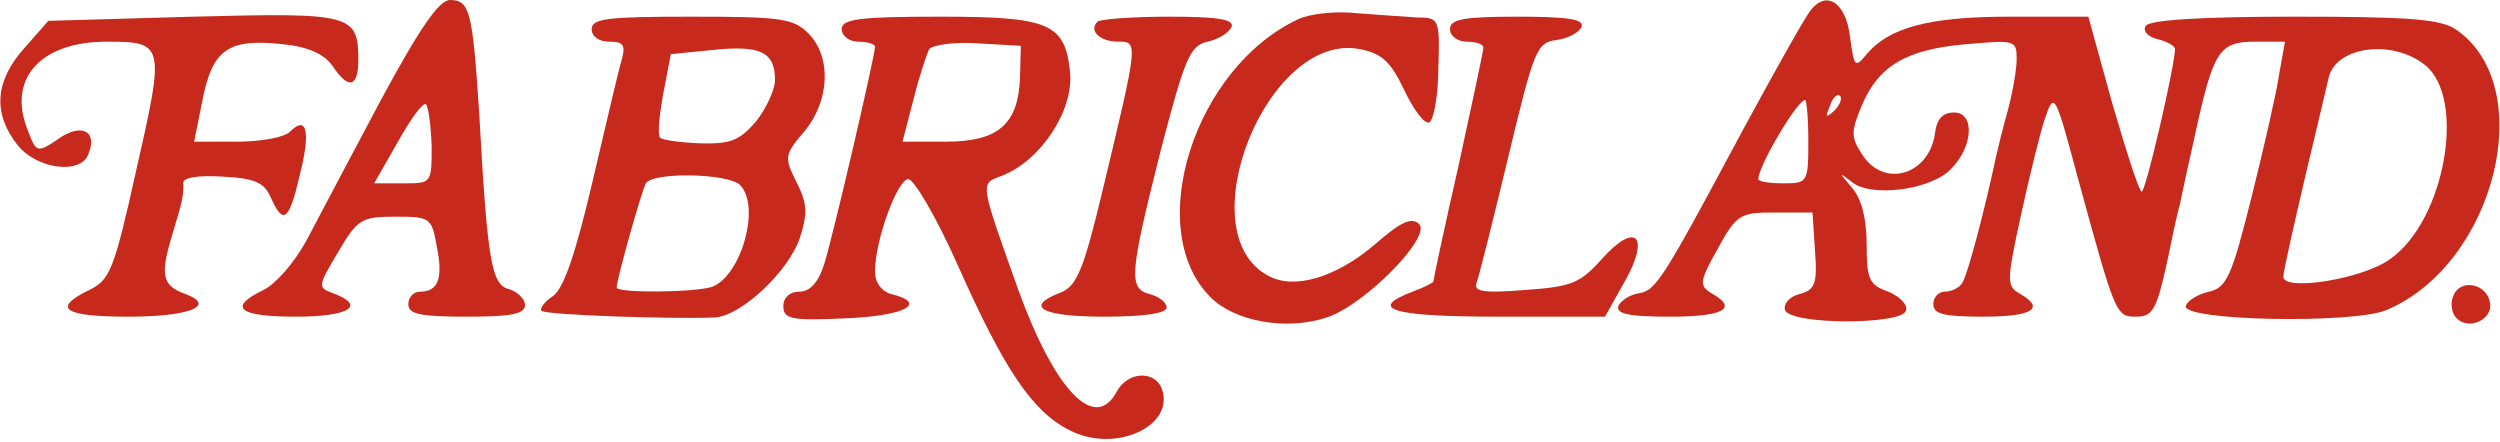
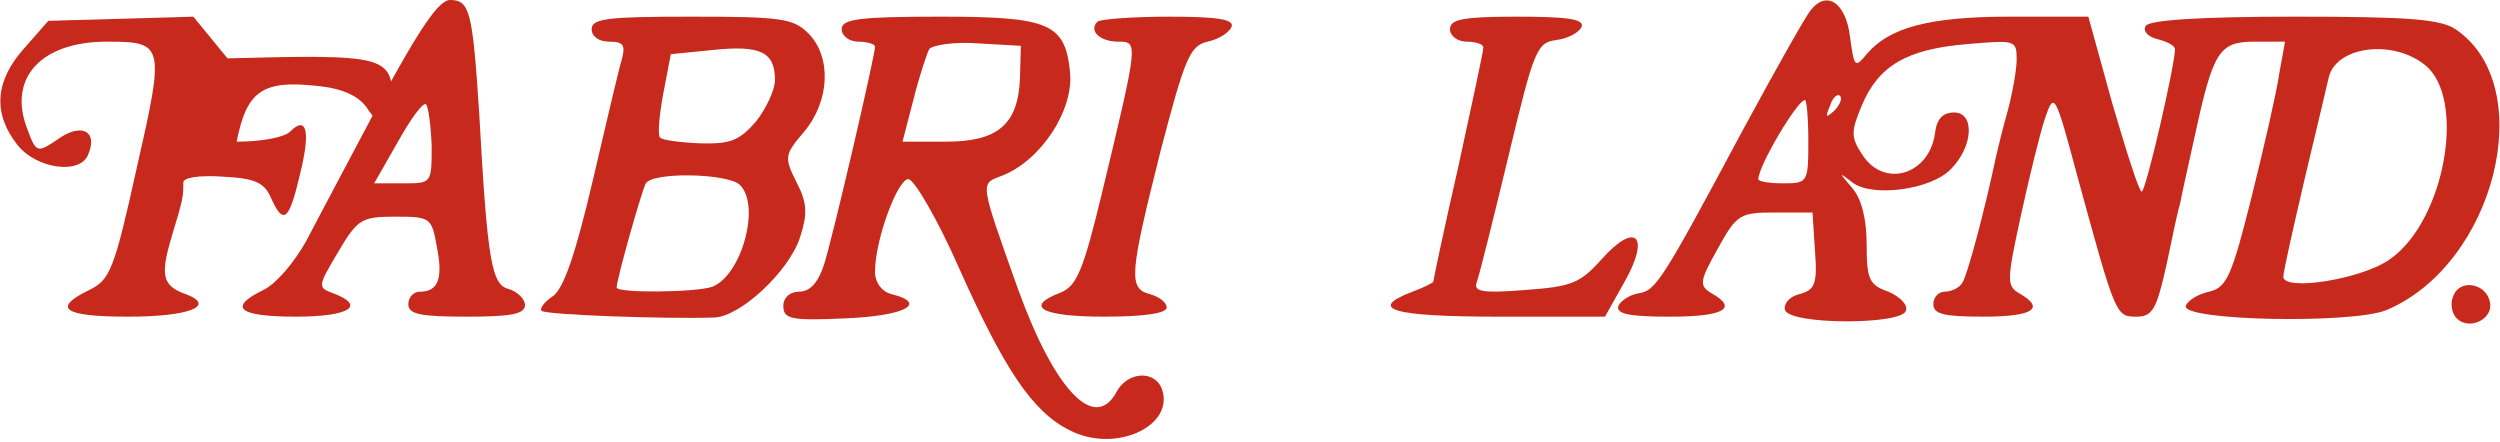
<svg xmlns="http://www.w3.org/2000/svg" version="1.0" width="300pt" height="53pt" viewBox="0 0 300 53" preserveAspectRatio="xMidYMid meet">
  <g transform="translate(0,53) scale(0.1,-0.1)" fill="#c72a1c" stroke="none">
    <path d="M456 408 c-36 -68 -76 -143 -89 -168 -14 -25 -36 -51 -51 -58 -43 -21 -30 -32 39 -32 64 0 85 13 45 28 -19 7 -19 8 6 50 23 39 28 42 68 42 42 0 44 -1 50 -35 8 -39 2 -55 -20 -55 -8 0 -14 -7 -14 -15 0 -12 14 -15 70 -15 53 0 70 3 70 14 0 7 -9 16 -19 19 -21 5 -26 31 -36 212 -8 121 -11 135 -35 135 -13 0 -36 -33 -84 -122z m62 -53 c0 -45 0 -45 -34 -45 l-35 0 28 49 c15 27 30 48 34 46 3 -2 6 -25 7 -50z" />
    <path d="M2173 518 c-6 -7 -42 -71 -81 -143 -98 -183 -105 -194 -126 -197 -11 -2 -21 -9 -24 -15 -3 -10 14 -13 62 -13 65 0 82 10 50 28 -15 9 -15 14 7 53 23 42 27 44 69 44 l45 0 3 -46 c3 -40 0 -47 -19 -52 -12 -3 -19 -12 -17 -19 6 -18 140 -18 145 -1 3 7 -7 17 -21 23 -23 8 -26 15 -26 56 0 31 -6 55 -17 68 -17 20 -17 20 0 7 23 -18 94 -9 118 16 27 27 29 68 4 68 -14 0 -21 -8 -23 -25 -7 -50 -61 -66 -87 -26 -14 21 -14 28 -1 59 20 48 54 68 126 74 58 5 60 5 60 -18 0 -13 -5 -41 -11 -63 -6 -21 -12 -46 -14 -55 -13 -62 -34 -141 -40 -150 -3 -6 -13 -11 -21 -11 -8 0 -14 -7 -14 -15 0 -12 13 -15 60 -15 60 0 75 10 43 28 -15 9 -15 15 2 93 10 46 23 99 29 117 11 32 12 31 39 -70 46 -168 46 -168 71 -168 19 0 24 9 36 63 7 34 14 67 16 72 1 6 9 43 18 83 22 101 29 112 72 112 l36 0 -7 -39 c-3 -21 -18 -87 -33 -147 -24 -96 -30 -109 -51 -114 -14 -3 -26 -11 -28 -17 -6 -18 201 -22 241 -5 130 55 183 267 84 336 -18 13 -55 16 -195 16 -111 0 -174 -4 -178 -11 -4 -6 2 -13 14 -16 12 -3 21 -8 21 -12 0 -19 -35 -171 -40 -171 -3 0 -18 47 -35 105 l-29 105 -94 0 c-97 0 -145 -13 -172 -45 -14 -17 -15 -16 -20 21 -5 41 -28 56 -47 32z m737 -66 c50 -40 24 -187 -42 -233 -33 -24 -128 -39 -128 -21 0 6 12 59 26 119 14 59 27 113 28 118 7 39 76 49 116 17z m-709 -55 c-10 -9 -11 -8 -5 6 3 10 9 15 12 12 3 -3 0 -11 -7 -18z m-31 -37 c0 -49 -1 -50 -30 -50 -16 0 -30 2 -30 5 0 16 47 95 56 95 2 0 4 -22 4 -50z" />
-     <path d="M232 510 l-174 -5 -29 -33 c-35 -39 -38 -78 -8 -116 23 -29 76 -36 85 -11 11 26 -6 37 -32 21 -31 -21 -30 -21 -43 14 -20 59 21 100 97 100 69 0 70 -3 36 -152 -27 -122 -32 -134 -57 -146 -45 -22 -31 -32 47 -32 73 0 106 13 69 27 -28 10 -31 22 -17 69 14 46 14 48 14 65 0 6 19 9 48 7 38 -2 49 -7 57 -25 15 -34 22 -28 35 28 13 52 8 71 -12 51 -7 -7 -35 -12 -64 -12 l-51 0 10 50 c12 61 31 74 96 67 31 -3 50 -12 60 -26 19 -29 31 -26 31 7 0 55 -8 57 -198 52z" />
-     <path d="M1558 507 c-125 -58 -187 -253 -105 -334 29 -29 91 -40 139 -24 46 15 126 97 111 112 -9 9 -22 3 -54 -25 -46 -39 -96 -54 -127 -37 -98 52 -1 294 110 272 26 -5 37 -15 53 -49 11 -23 24 -41 30 -39 5 2 11 31 11 65 2 59 1 61 -25 61 -14 1 -46 3 -71 5 -25 3 -57 0 -72 -7z" />
+     <path d="M232 510 l-174 -5 -29 -33 c-35 -39 -38 -78 -8 -116 23 -29 76 -36 85 -11 11 26 -6 37 -32 21 -31 -21 -30 -21 -43 14 -20 59 21 100 97 100 69 0 70 -3 36 -152 -27 -122 -32 -134 -57 -146 -45 -22 -31 -32 47 -32 73 0 106 13 69 27 -28 10 -31 22 -17 69 14 46 14 48 14 65 0 6 19 9 48 7 38 -2 49 -7 57 -25 15 -34 22 -28 35 28 13 52 8 71 -12 51 -7 -7 -35 -12 -64 -12 c12 61 31 74 96 67 31 -3 50 -12 60 -26 19 -29 31 -26 31 7 0 55 -8 57 -198 52z" />
    <path d="M710 495 c0 -9 9 -15 21 -15 17 0 20 -4 15 -22 -4 -13 -19 -78 -35 -146 -20 -85 -34 -127 -47 -137 -11 -7 -17 -16 -14 -18 5 -5 154 -10 207 -8 32 1 90 56 103 96 9 28 9 41 -4 66 -15 30 -15 33 9 61 31 37 33 90 5 118 -18 18 -33 20 -140 20 -100 0 -120 -2 -120 -15z m220 -61 c0 -12 -11 -35 -23 -50 -20 -23 -31 -27 -67 -26 -24 1 -46 4 -48 7 -3 3 -1 26 4 53 l9 47 50 5 c57 6 75 -2 75 -36z m-42 -126 c25 -25 2 -108 -33 -122 -19 -7 -115 -8 -115 -1 0 10 30 116 35 125 9 14 99 12 113 -2z" />
    <path d="M1010 495 c0 -8 9 -15 20 -15 11 0 20 -3 20 -6 0 -11 -51 -230 -61 -261 -7 -22 -17 -33 -30 -33 -11 0 -19 -7 -19 -17 0 -16 9 -18 75 -15 71 3 99 18 55 29 -12 3 -20 14 -20 27 0 38 27 111 40 111 7 0 35 -48 61 -107 54 -121 88 -172 132 -194 55 -29 128 5 111 50 -9 22 -41 20 -54 -4 -26 -49 -74 1 -118 122 -47 132 -46 127 -20 137 47 18 87 79 82 125 -6 58 -25 66 -156 66 -98 0 -118 -3 -118 -15z m214 -58 c-2 -56 -26 -77 -89 -77 l-52 0 13 50 c7 28 16 55 19 61 4 5 30 9 58 7 l52 -3 -1 -38z" />
    <path d="M1317 504 c-11 -11 3 -24 25 -24 24 0 24 0 -19 -179 -23 -96 -31 -114 -50 -122 -45 -17 -23 -29 52 -29 48 0 75 4 75 11 0 6 -9 13 -20 16 -26 7 -25 22 13 173 29 111 35 125 56 130 14 3 26 11 29 18 3 9 -18 12 -75 12 -44 0 -83 -3 -86 -6z" />
    <path d="M1740 495 c0 -8 9 -15 20 -15 11 0 20 -3 20 -7 0 -5 -14 -69 -30 -143 -17 -74 -30 -136 -30 -138 0 -1 -11 -7 -25 -12 -55 -21 -24 -30 103 -30 l128 0 23 41 c32 56 14 74 -27 28 -26 -29 -36 -33 -92 -37 -51 -4 -62 -2 -58 9 3 8 20 76 38 151 31 129 34 137 58 140 14 2 27 9 30 16 3 9 -17 12 -77 12 -65 0 -81 -3 -81 -15z" />
    <path d="M2944 175 c-4 -9 -2 -21 4 -27 15 -15 44 -1 40 19 -4 23 -36 29 -44 8z" />
  </g>
</svg>